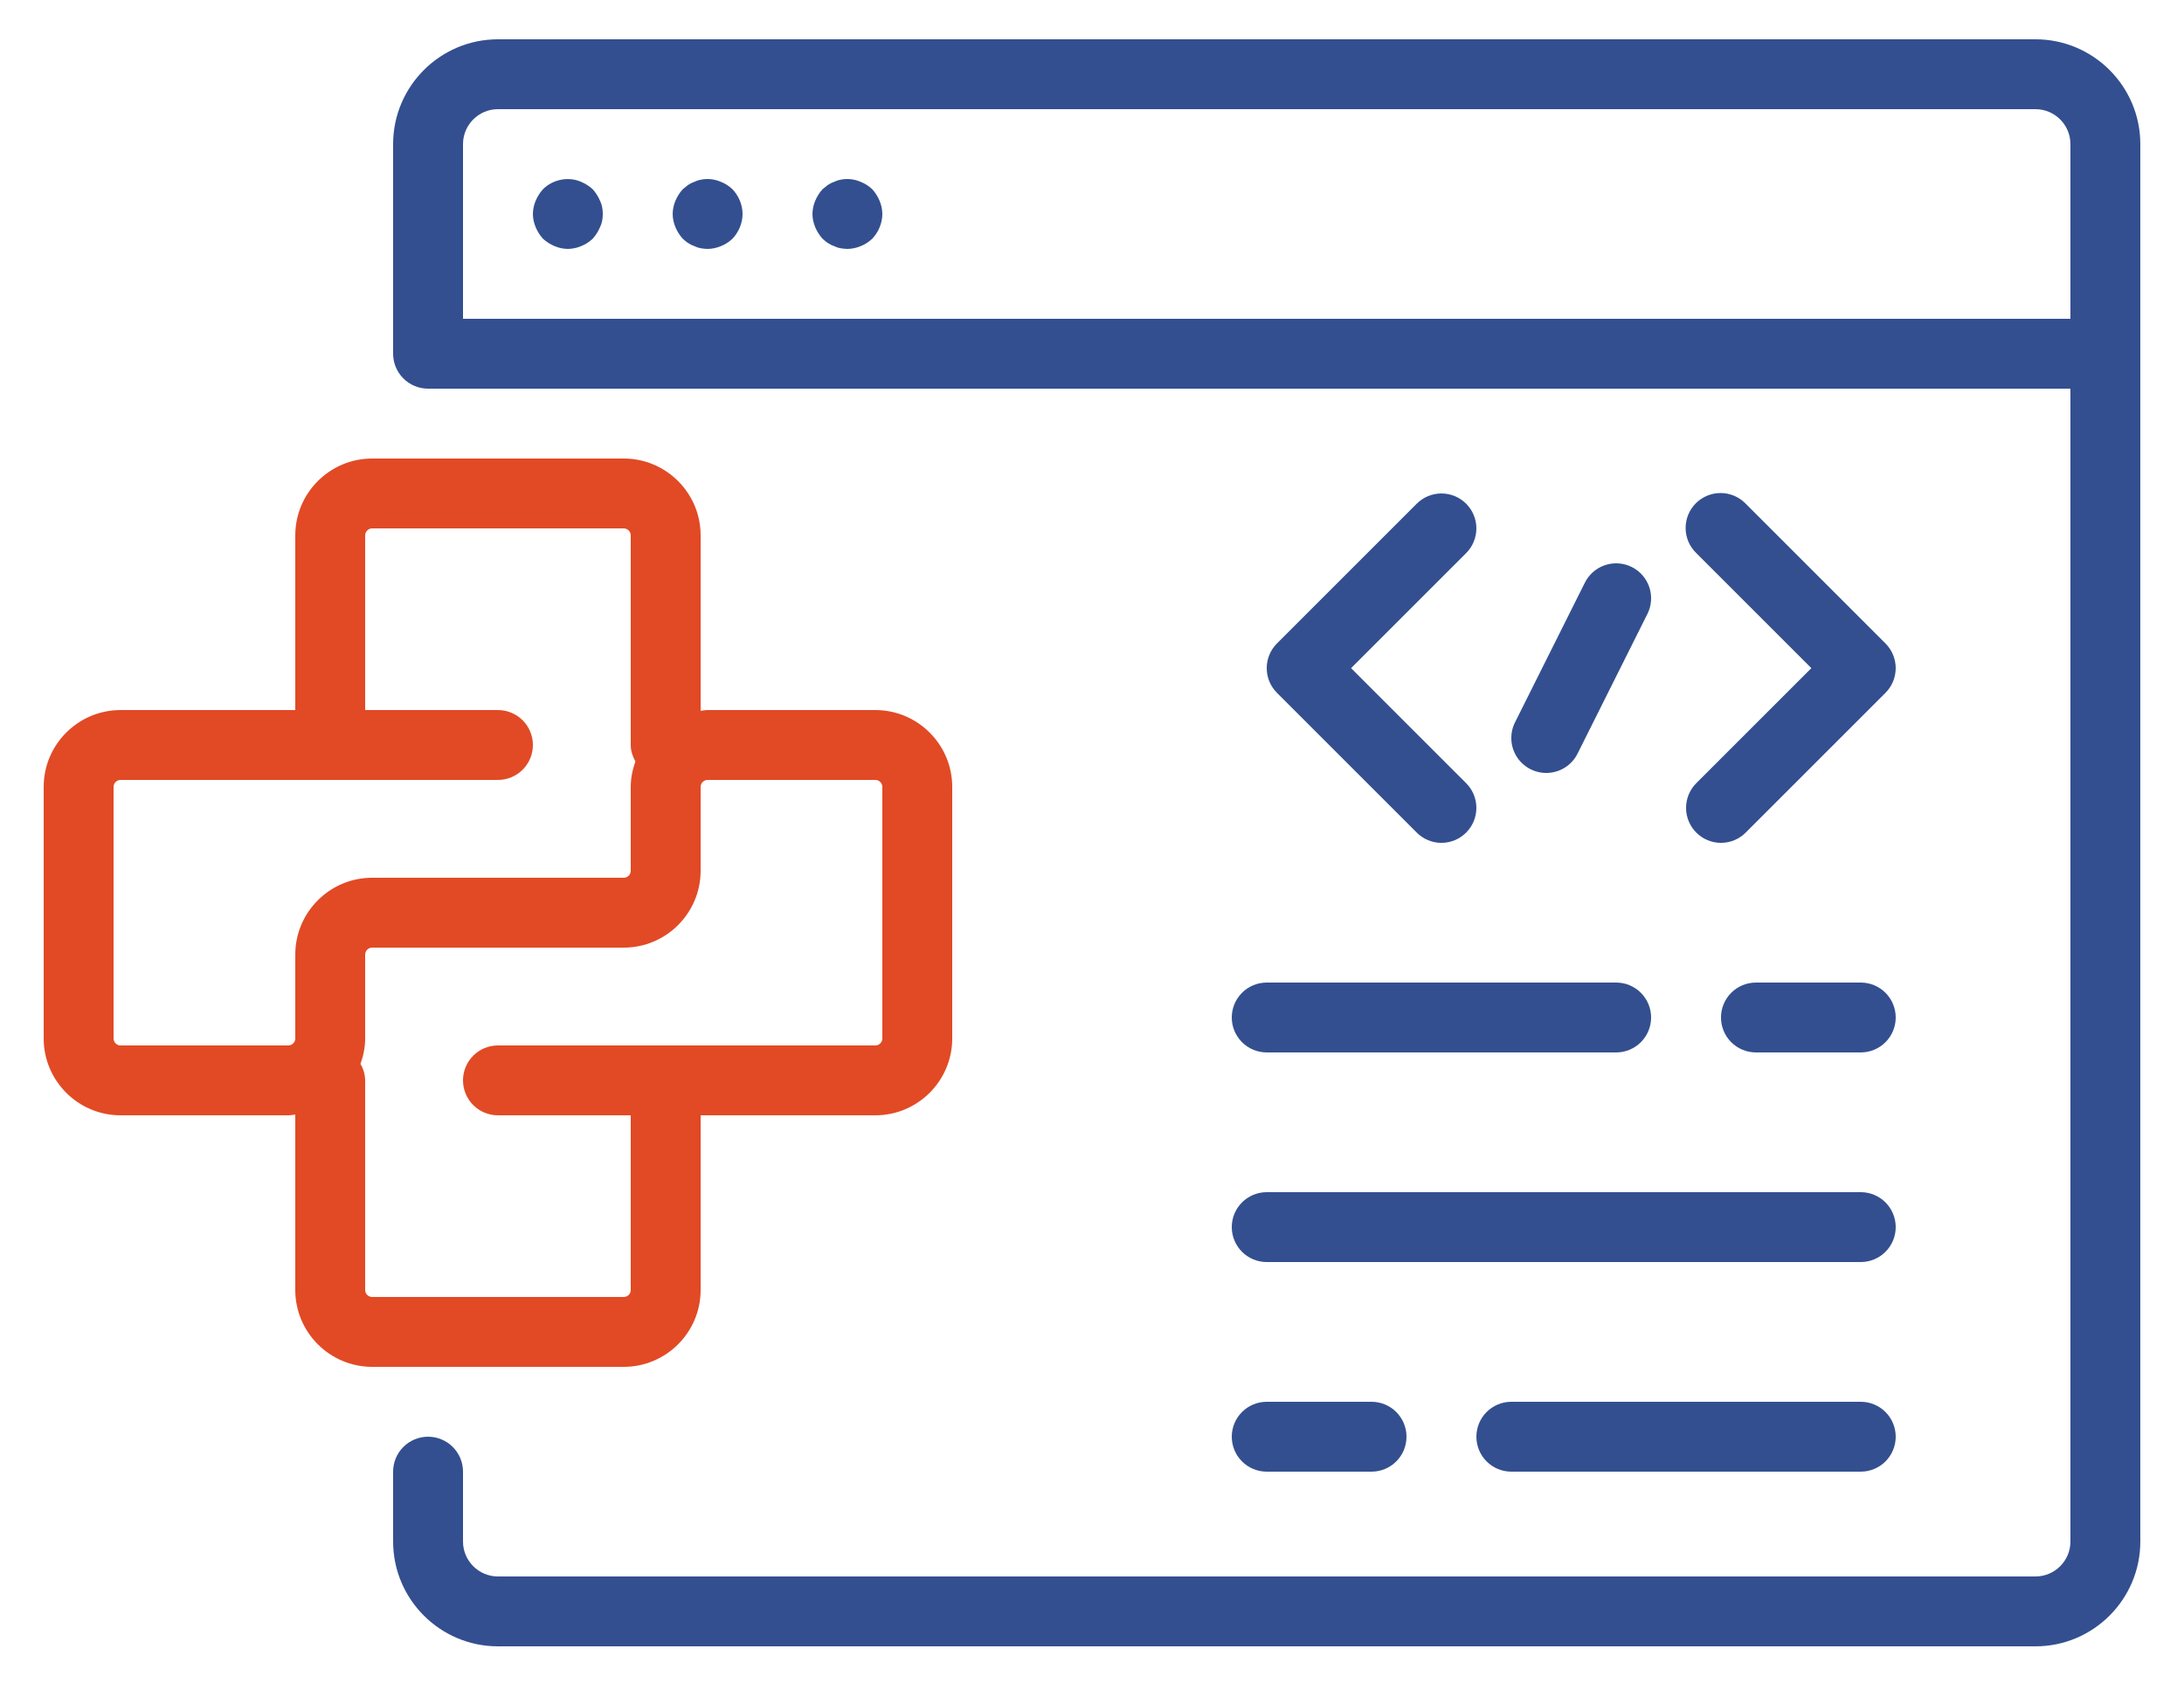
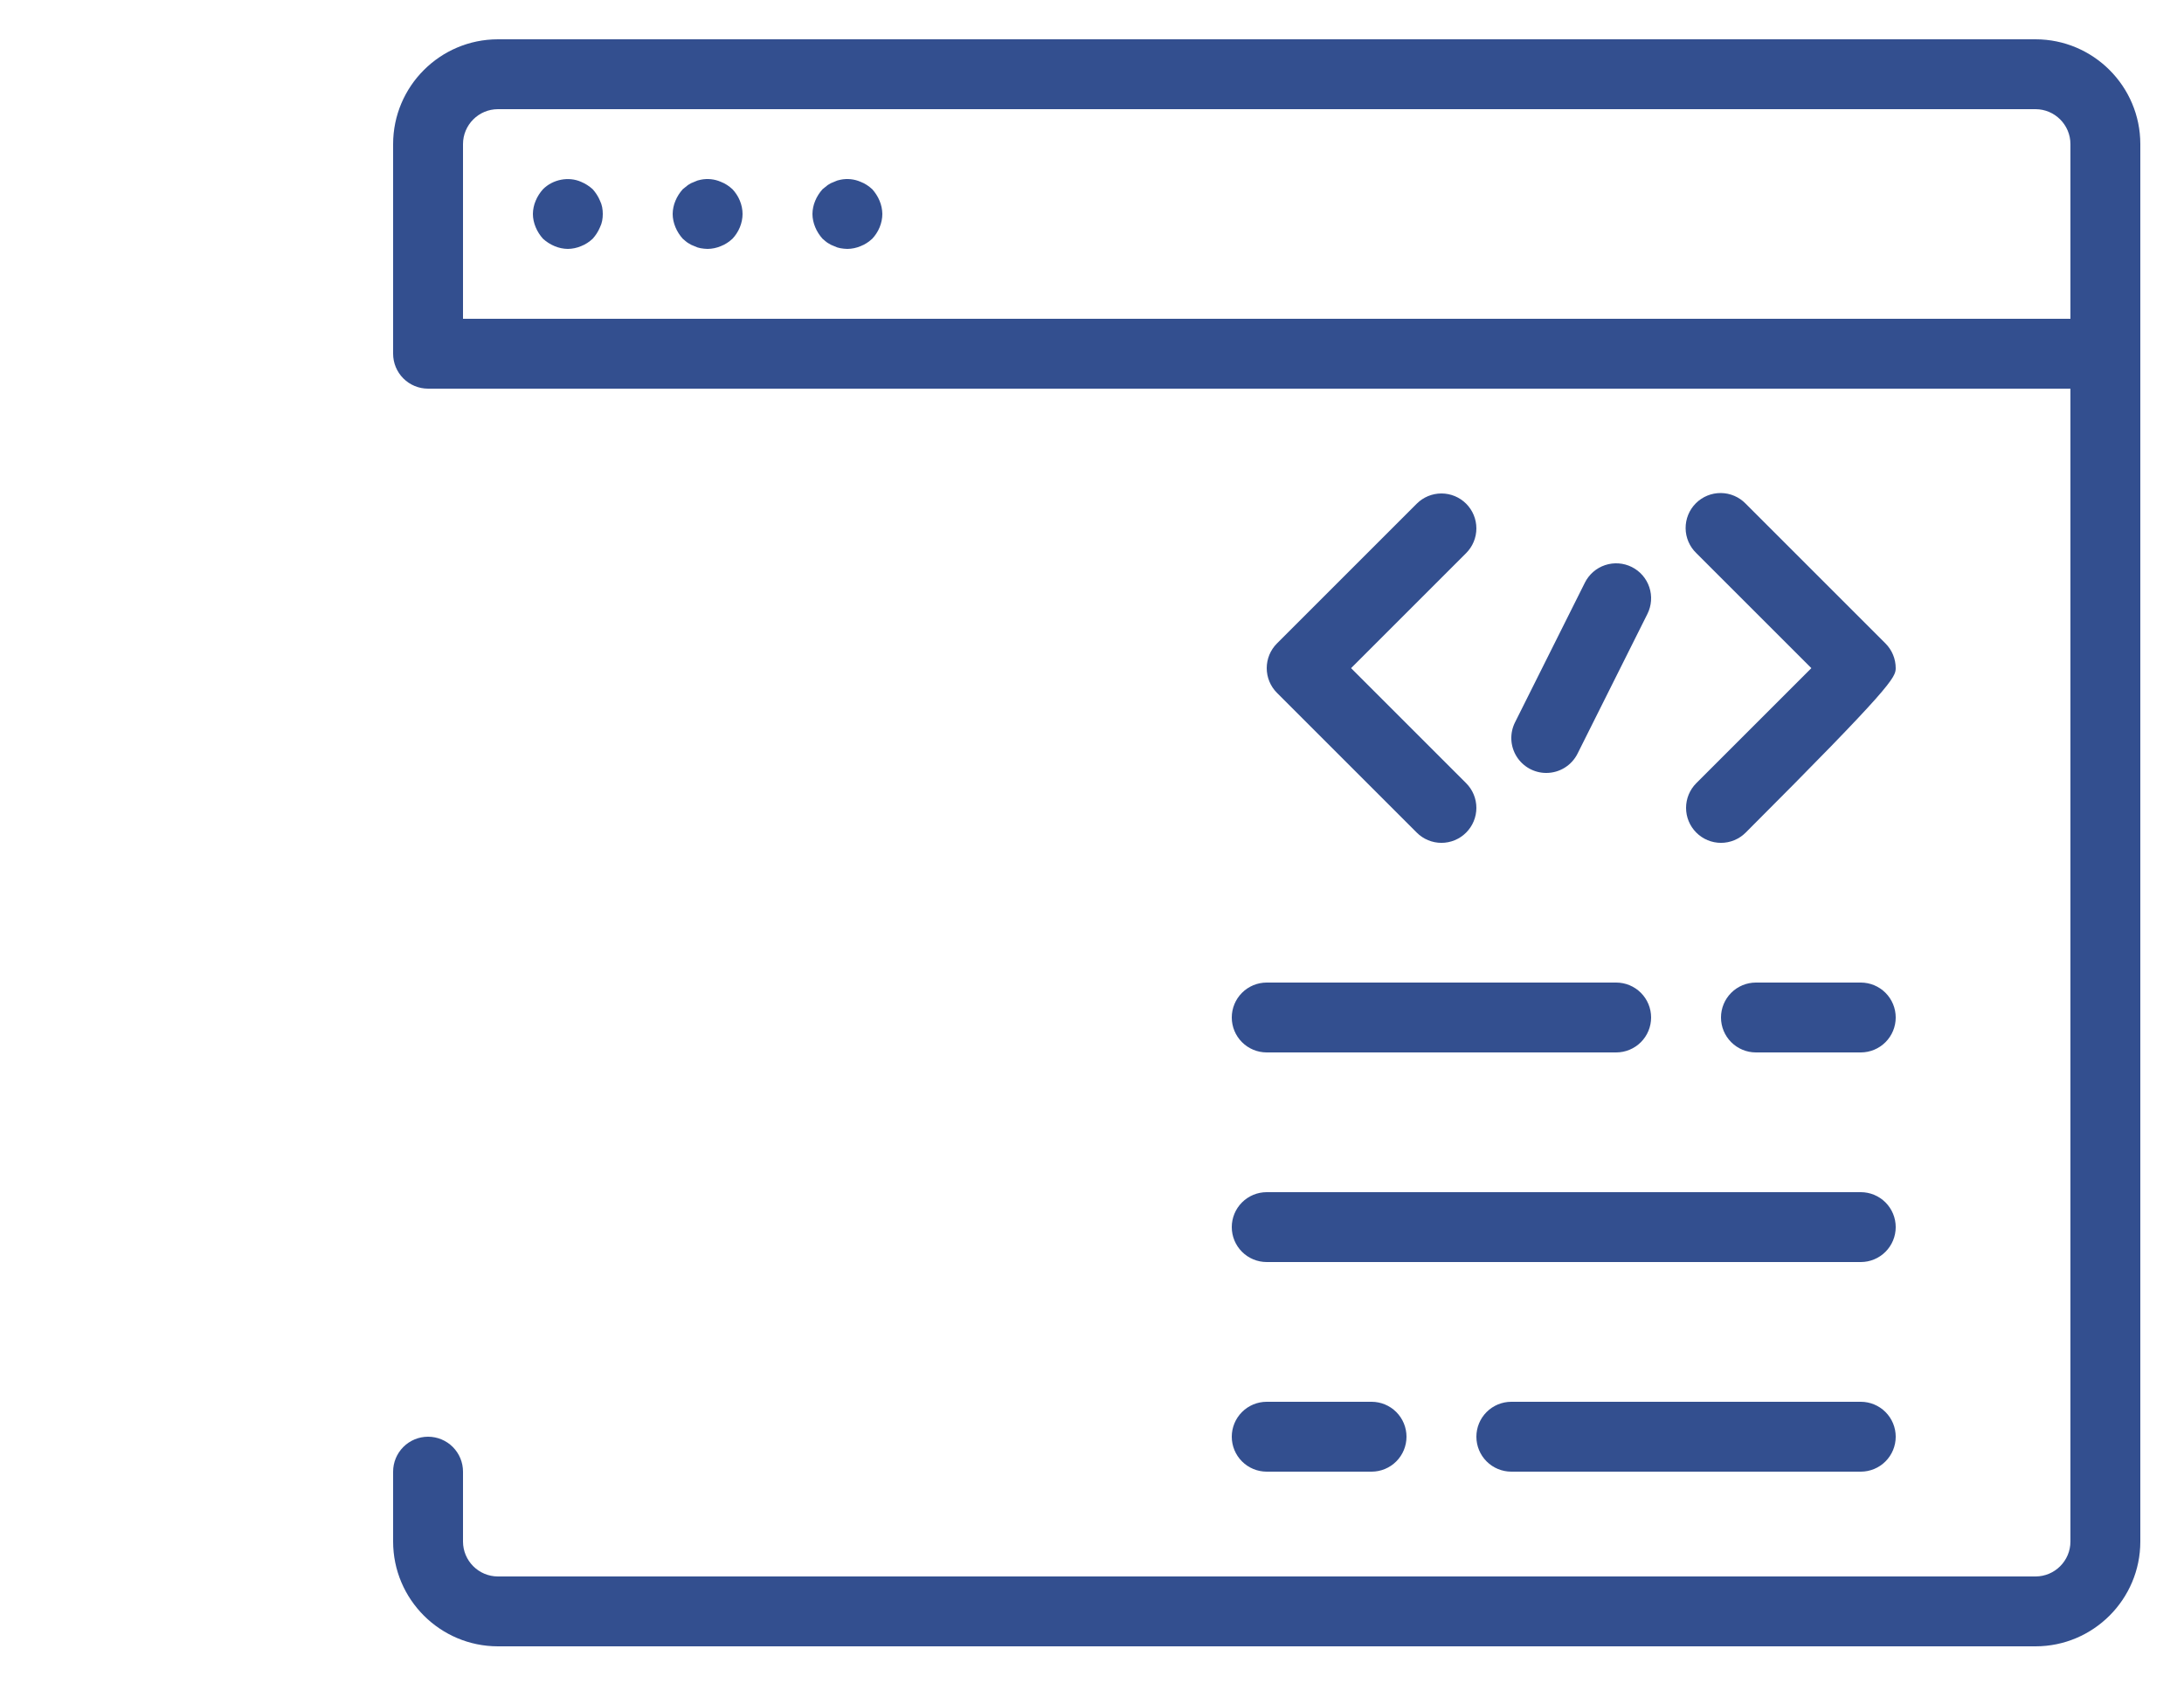
<svg xmlns="http://www.w3.org/2000/svg" width="500" height="387" viewBox="0 0 500 387" fill="none">
-   <path d="M335.656 115.344C334.156 113.844 332.121 113.001 330 113.001C327.879 113.001 325.844 113.844 324.344 115.344L292.344 147.344C290.844 148.844 290.002 150.878 290.002 153C290.002 155.121 290.844 157.155 292.344 158.656L324.344 190.656C325.085 191.401 325.966 191.993 326.937 192.396C327.908 192.8 328.949 193.008 330 193.008C331.051 193.008 332.092 192.8 333.063 192.396C334.033 191.993 334.915 191.401 335.656 190.656C337.156 189.155 337.998 187.121 337.998 185C337.998 182.878 337.156 180.844 335.656 179.344L309.312 153L335.656 126.656C337.156 125.155 337.998 123.121 337.998 121C337.998 118.878 337.156 116.844 335.656 115.344ZM388.344 190.656C389.085 191.401 389.966 191.993 390.937 192.396C391.908 192.8 392.949 193.008 394 193.008C395.051 193.008 396.092 192.8 397.063 192.396C398.033 191.993 398.915 191.401 399.656 190.656L431.656 158.656C433.156 157.155 433.998 155.121 433.998 153C433.998 150.878 433.156 148.844 431.656 147.344L399.656 115.344C398.918 114.58 398.035 113.97 397.059 113.551C396.083 113.132 395.033 112.911 393.971 112.902C392.909 112.892 391.855 113.095 390.872 113.497C389.889 113.899 388.996 114.493 388.245 115.245C387.494 115.996 386.9 116.889 386.497 117.872C386.095 118.855 385.893 119.909 385.902 120.971C385.911 122.033 386.132 123.083 386.551 124.059C386.97 125.035 387.58 125.918 388.344 126.656L414.688 153L388.344 179.344C386.844 180.844 386.002 182.878 386.002 185C386.002 187.121 386.844 189.155 388.344 190.656ZM353.992 177C355.48 177.002 356.939 176.589 358.205 175.807C359.471 175.026 360.495 173.907 361.16 172.576L377.16 140.576C378.108 138.677 378.263 136.479 377.591 134.465C376.919 132.452 375.475 130.788 373.576 129.84C371.677 128.891 369.479 128.736 367.466 129.408C365.452 130.08 363.788 131.525 362.84 133.424L346.84 165.424C346.23 166.644 345.943 167.999 346.004 169.362C346.066 170.724 346.475 172.048 347.192 173.208C347.91 174.368 348.912 175.325 350.103 175.989C351.295 176.652 352.628 177 353.992 177Z" fill="#334F8F" />
-   <path d="M160.4 295.4V255.4H200.4C210.104 255.4 218 247.504 218 237.8V180.2C218 170.496 210.104 162.6 200.4 162.6H162C161.448 162.6 160.936 162.712 160.4 162.76V122.6C160.4 112.896 152.504 105 142.8 105H85.2C75.496 105 67.6 112.896 67.6 122.6V162.6H27.6C17.896 162.6 10 170.496 10 180.2V237.8C10 247.496 17.896 255.4 27.6 255.4H66C66.552 255.4 67.064 255.288 67.6 255.24V295.4C67.6 305.104 75.496 313 85.2 313H142.8C152.504 313 160.4 305.104 160.4 295.4ZM66 239.4H27.6C27.39 239.4 27.182 239.359 26.988 239.278C26.794 239.198 26.617 239.08 26.469 238.931C26.32 238.783 26.202 238.606 26.122 238.412C26.041 238.218 26 238.01 26 237.8V180.2C26 179.32 26.72 178.6 27.6 178.6H114C116.122 178.6 118.157 177.757 119.657 176.257C121.157 174.757 122 172.722 122 170.6C122 168.478 121.157 166.443 119.657 164.943C118.157 163.443 116.122 162.6 114 162.6H83.6V122.6C83.6 121.72 84.32 121 85.2 121H142.8C143.68 121 144.4 121.72 144.4 122.6V170.6C144.4 171.992 144.848 173.232 145.472 174.368C144.816 176.208 144.4 178.144 144.4 180.2V199.4C144.4 199.824 144.231 200.231 143.931 200.531C143.631 200.831 143.224 201 142.8 201H85.2C75.496 201 67.6 208.896 67.6 218.6V237.8C67.6 238.224 67.431 238.631 67.131 238.931C66.831 239.231 66.424 239.4 66 239.4ZM83.6 295.4V247.4C83.571 246.07 83.202 244.771 82.528 243.624C83.184 241.792 83.6 239.848 83.6 237.8V218.6C83.6 217.72 84.32 217 85.2 217H142.8C152.504 217 160.4 209.104 160.4 199.4V180.2C160.4 179.32 161.12 178.6 162 178.6H200.4C201.28 178.6 202 179.32 202 180.2V237.8C202 238.01 201.959 238.218 201.878 238.412C201.798 238.606 201.68 238.783 201.531 238.931C201.383 239.08 201.206 239.198 201.012 239.278C200.818 239.359 200.61 239.4 200.4 239.4H114C111.878 239.4 109.843 240.243 108.343 241.743C106.843 243.243 106 245.278 106 247.4C106 249.522 106.843 251.557 108.343 253.057C109.843 254.557 111.878 255.4 114 255.4H144.4V295.4C144.4 295.824 144.231 296.231 143.931 296.531C143.631 296.831 143.224 297 142.8 297H85.2C84.776 297 84.369 296.831 84.069 296.531C83.769 296.231 83.6 295.824 83.6 295.4Z" fill="#E14A25" />
+   <path d="M335.656 115.344C334.156 113.844 332.121 113.001 330 113.001C327.879 113.001 325.844 113.844 324.344 115.344L292.344 147.344C290.844 148.844 290.002 150.878 290.002 153C290.002 155.121 290.844 157.155 292.344 158.656L324.344 190.656C325.085 191.401 325.966 191.993 326.937 192.396C327.908 192.8 328.949 193.008 330 193.008C331.051 193.008 332.092 192.8 333.063 192.396C334.033 191.993 334.915 191.401 335.656 190.656C337.156 189.155 337.998 187.121 337.998 185C337.998 182.878 337.156 180.844 335.656 179.344L309.312 153L335.656 126.656C337.156 125.155 337.998 123.121 337.998 121C337.998 118.878 337.156 116.844 335.656 115.344ZM388.344 190.656C389.085 191.401 389.966 191.993 390.937 192.396C391.908 192.8 392.949 193.008 394 193.008C395.051 193.008 396.092 192.8 397.063 192.396C398.033 191.993 398.915 191.401 399.656 190.656C433.156 157.155 433.998 155.121 433.998 153C433.998 150.878 433.156 148.844 431.656 147.344L399.656 115.344C398.918 114.58 398.035 113.97 397.059 113.551C396.083 113.132 395.033 112.911 393.971 112.902C392.909 112.892 391.855 113.095 390.872 113.497C389.889 113.899 388.996 114.493 388.245 115.245C387.494 115.996 386.9 116.889 386.497 117.872C386.095 118.855 385.893 119.909 385.902 120.971C385.911 122.033 386.132 123.083 386.551 124.059C386.97 125.035 387.58 125.918 388.344 126.656L414.688 153L388.344 179.344C386.844 180.844 386.002 182.878 386.002 185C386.002 187.121 386.844 189.155 388.344 190.656ZM353.992 177C355.48 177.002 356.939 176.589 358.205 175.807C359.471 175.026 360.495 173.907 361.16 172.576L377.16 140.576C378.108 138.677 378.263 136.479 377.591 134.465C376.919 132.452 375.475 130.788 373.576 129.84C371.677 128.891 369.479 128.736 367.466 129.408C365.452 130.08 363.788 131.525 362.84 133.424L346.84 165.424C346.23 166.644 345.943 167.999 346.004 169.362C346.066 170.724 346.475 172.048 347.192 173.208C347.91 174.368 348.912 175.325 350.103 175.989C351.295 176.652 352.628 177 353.992 177Z" fill="#334F8F" />
  <path d="M466 9H114C100.768 9 90 19.768 90 33V81C90 83.122 90.843 85.157 92.343 86.657C93.843 88.157 95.878 89 98 89H474V353C474 357.416 470.408 361 466 361H114C109.592 361 106 357.416 106 353V337C106 334.878 105.157 332.843 103.657 331.343C102.157 329.843 100.122 329 98 329C95.878 329 93.843 329.843 92.343 331.343C90.843 332.843 90 334.878 90 337V353C90 366.232 100.768 377 114 377H466C479.232 377 490 366.232 490 353V33C490 19.768 479.232 9 466 9ZM106 73V33C106 28.592 109.592 25 114 25H466C470.408 25 474 28.592 474 33V73H106Z" fill="#334F8F" />
  <path d="M135.68 43.32C134.88 42.6 134 42.04 133.04 41.64C130.16 40.36 126.56 41.08 124.32 43.32C123.6 44.12 123.04 45 122.64 45.96C122.23 46.922 122.013 47.955 122 49C122 50.04 122.24 51.08 122.64 52.04C123.04 53 123.6 53.88 124.32 54.68C125.12 55.4 126 55.96 126.96 56.36C127.922 56.77 128.955 56.987 130 57C131.045 56.987 132.078 56.77 133.04 56.36C134.08 55.96 134.88 55.4 135.68 54.68C136.4 53.88 136.96 53 137.36 52.04C137.84 51.08 138 50.04 138 49C138 47.96 137.84 46.92 137.36 45.96C136.96 45 136.4 44.12 135.68 43.32ZM165.04 41.64C163.581 41.002 161.959 40.834 160.4 41.16C159.92 41.24 159.44 41.4 158.96 41.64C158.48 41.8 158 42.04 157.52 42.36L156.32 43.32C155.6 44.12 155.04 45 154.64 45.96C154.23 46.922 154.013 47.955 154 49C154 50.04 154.24 51.08 154.64 52.04C155.04 53 155.6 53.88 156.32 54.68C156.72 55 157.12 55.4 157.52 55.64C158 55.96 158.48 56.2 158.96 56.36C159.44 56.6 159.92 56.76 160.4 56.84C160.96 56.92 161.44 57 162 57C163.045 56.987 164.078 56.77 165.04 56.36C166.08 55.96 166.88 55.4 167.68 54.68C169.12 53.16 170 51.08 170 49C170 46.92 169.12 44.84 167.68 43.32C166.88 42.6 166.08 42.04 165.04 41.64ZM199.68 43.32C198.88 42.6 198.08 42.04 197.04 41.64C195.581 41.002 193.959 40.834 192.4 41.16C191.92 41.24 191.44 41.4 190.96 41.64C190.48 41.8 190 42.04 189.52 42.36L188.32 43.32C187.6 44.12 187.04 45 186.64 45.96C186.23 46.922 186.013 47.955 186 49C186 50.04 186.24 51.08 186.64 52.04C187.04 53 187.6 53.88 188.32 54.68C188.72 55 189.12 55.4 189.52 55.64C190 55.96 190.48 56.2 190.96 56.36C191.44 56.6 191.92 56.76 192.4 56.84C192.96 56.92 193.44 57 194 57C195.045 56.987 196.078 56.77 197.04 56.36C198.08 55.96 198.88 55.4 199.68 54.68C201.12 53.16 202 51.08 202 49C201.987 47.955 201.77 46.922 201.36 45.96C200.96 45 200.4 44.12 199.68 43.32ZM290 289H426C428.122 289 430.157 288.157 431.657 286.657C433.157 285.157 434 283.122 434 281C434 278.878 433.157 276.843 431.657 275.343C430.157 273.843 428.122 273 426 273H290C287.878 273 285.843 273.843 284.343 275.343C282.843 276.843 282 278.878 282 281C282 283.122 282.843 285.157 284.343 286.657C285.843 288.157 287.878 289 290 289ZM426 321H346C343.878 321 341.843 321.843 340.343 323.343C338.843 324.843 338 326.878 338 329C338 331.122 338.843 333.157 340.343 334.657C341.843 336.157 343.878 337 346 337H426C428.122 337 430.157 336.157 431.657 334.657C433.157 333.157 434 331.122 434 329C434 326.878 433.157 324.843 431.657 323.343C430.157 321.843 428.122 321 426 321ZM290 337H314C316.122 337 318.157 336.157 319.657 334.657C321.157 333.157 322 331.122 322 329C322 326.878 321.157 324.843 319.657 323.343C318.157 321.843 316.122 321 314 321H290C287.878 321 285.843 321.843 284.343 323.343C282.843 324.843 282 326.878 282 329C282 331.122 282.843 333.157 284.343 334.657C285.843 336.157 287.878 337 290 337ZM282 233C282 235.122 282.843 237.157 284.343 238.657C285.843 240.157 287.878 241 290 241H370C372.122 241 374.157 240.157 375.657 238.657C377.157 237.157 378 235.122 378 233C378 230.878 377.157 228.843 375.657 227.343C374.157 225.843 372.122 225 370 225H290C287.878 225 285.843 225.843 284.343 227.343C282.843 228.843 282 230.878 282 233ZM402 225C399.878 225 397.843 225.843 396.343 227.343C394.843 228.843 394 230.878 394 233C394 235.122 394.843 237.157 396.343 238.657C397.843 240.157 399.878 241 402 241H426C428.122 241 430.157 240.157 431.657 238.657C433.157 237.157 434 235.122 434 233C434 230.878 433.157 228.843 431.657 227.343C430.157 225.843 428.122 225 426 225H402Z" fill="#334F8F" />
</svg>